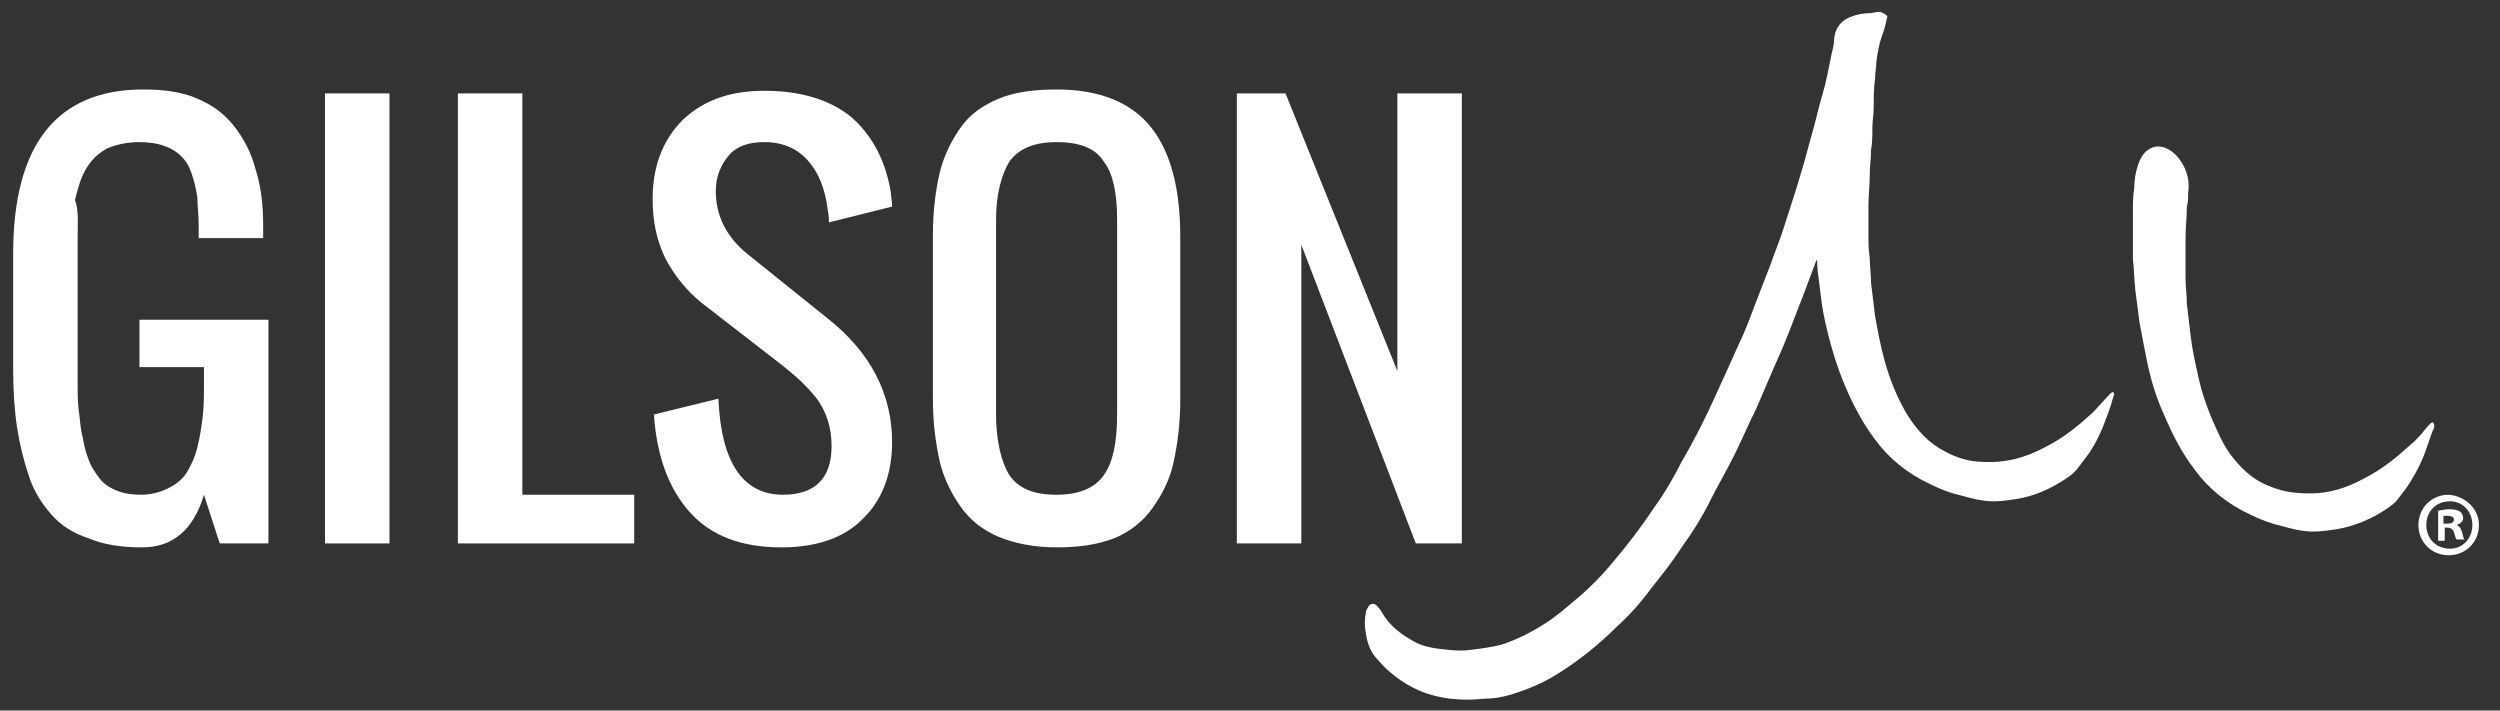
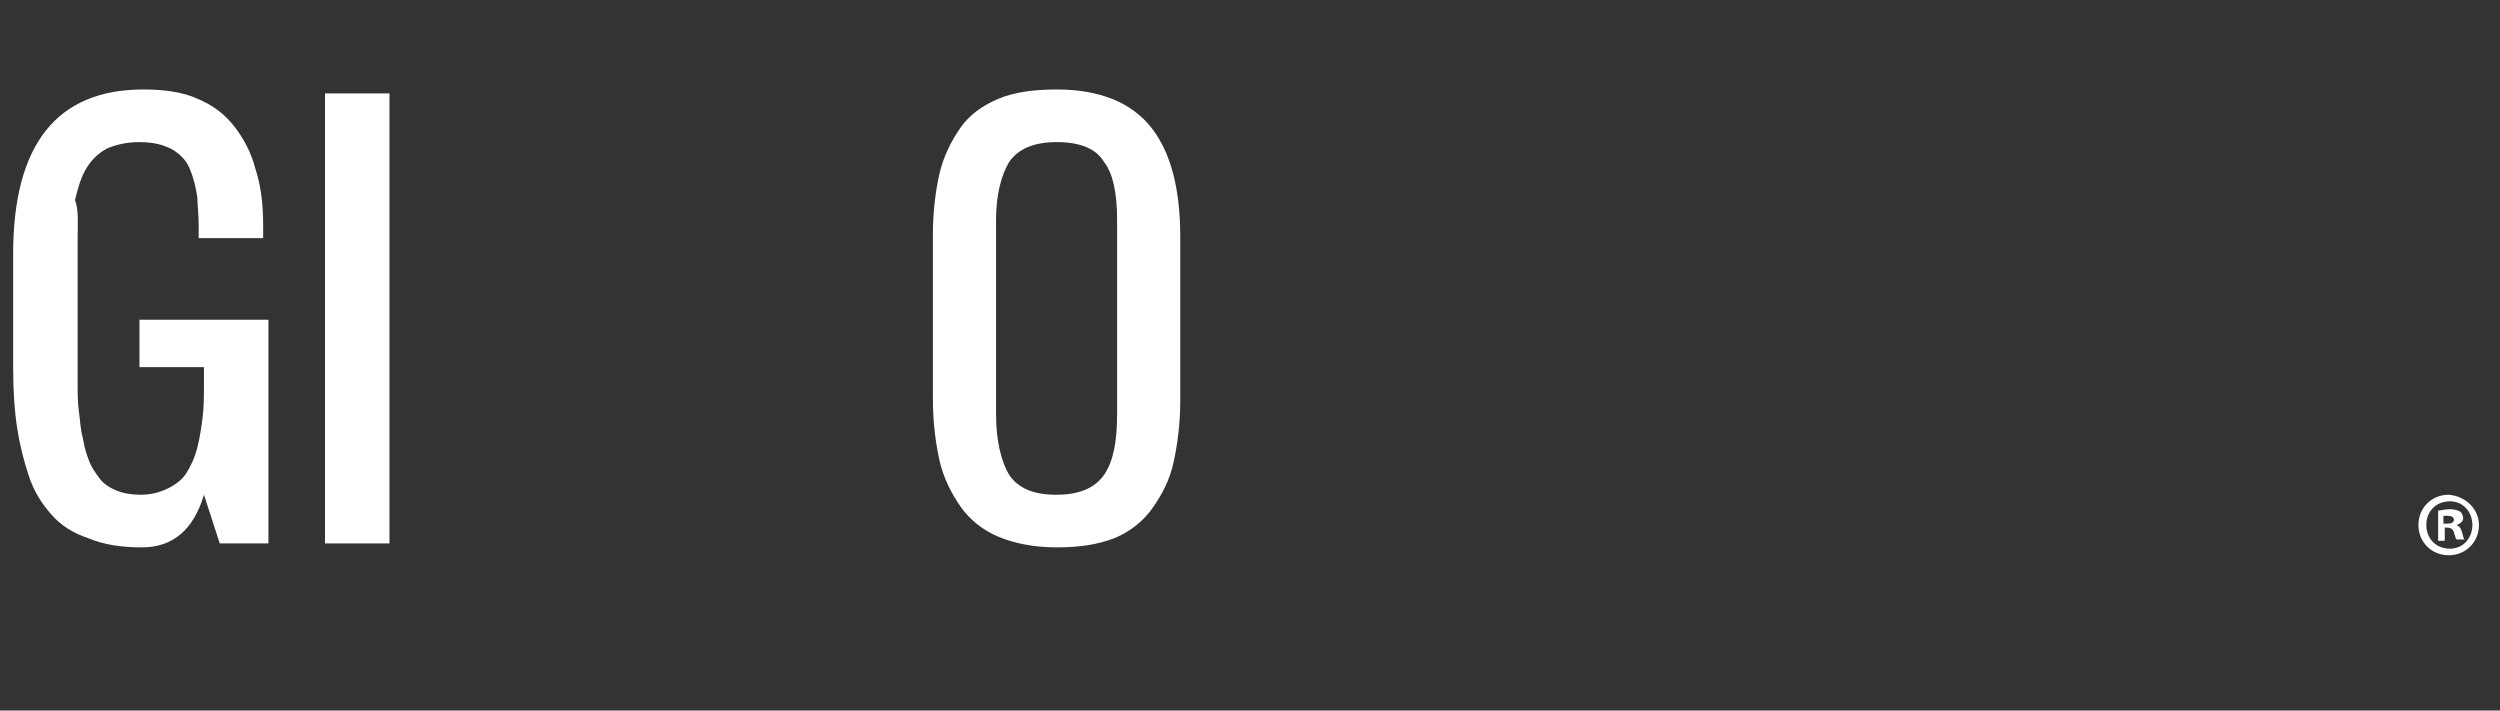
<svg xmlns="http://www.w3.org/2000/svg" version="1.1" x="0px" y="0px" viewBox="0 0 190 54" style="enable-background:new 0 0 190 54;" xml:space="preserve">
  <rect x="0" y="0" width="190" height="54" fill="#333333" stroke="none" />
  <style type="text/css">
	.st0{fill-rule:evenodd;clip-rule:evenodd;fill:#FFFFFF;}
	.st1{fill:#FFFFFF;}
</style>
  <g id="Mu">
    <g>
-       <path class="st0" d="M160.6,29.8c0.1,0.1,0.1,0.2,0,0.4c-0.2,0.8-0.5,1.5-0.8,2.3c-0.3,0.7-0.6,1.3-1,1.9    c-0.3,0.4-0.6,0.8-0.9,1.2c-0.4,0.5-0.9,0.8-1.4,1.1c-1,0.6-2,1-3.1,1.2c-0.6,0.1-1.3,0.2-1.9,0.2c-0.8,0-1.6-0.2-2.3-0.4    c-0.9-0.2-1.7-0.5-2.5-0.9c-1.7-0.8-3.1-1.9-4.2-3.4c-0.9-1.2-1.6-2.5-2.2-3.9c-0.7-1.6-1.2-3.3-1.6-5.1c-0.2-0.9-0.3-1.7-0.4-2.6    c-0.1-0.7-0.2-1.4-0.2-2c0,0,0-0.1,0-0.1c0,0.1-0.1,0.1-0.1,0.2c-0.3,0.8-0.6,1.6-0.9,2.4c-0.4,1-0.8,2.1-1.2,3.1    c-0.4,1-0.8,1.9-1.2,2.8c-0.4,0.9-0.8,1.9-1.2,2.8c-0.6,1.2-1.1,2.4-1.7,3.6c-0.6,1.2-1.3,2.4-1.9,3.6c-0.6,1.2-1.3,2.3-2.1,3.4    c-0.7,1.1-1.5,2.1-2.3,3.1c-0.8,1.1-1.7,2.1-2.7,3c-1.3,1.3-2.8,2.5-4.4,3.5c-1.1,0.7-2.3,1.2-3.6,1.6c-0.7,0.2-1.3,0.3-2,0.3    c-0.9,0.1-1.7,0.1-2.6,0c-0.8-0.1-1.6-0.3-2.3-0.6c-1.4-0.6-2.5-1.5-3.4-2.6c-0.4-0.5-0.6-1.1-0.7-1.8c-0.1-0.5-0.1-1,0-1.5    c0-0.2,0.1-0.3,0.2-0.5c0.1-0.2,0.4-0.3,0.6-0.1c0.1,0.1,0.3,0.3,0.4,0.5c0.5,0.9,1.3,1.6,2.2,2.1c0.6,0.4,1.3,0.6,2.1,0.7    c0.8,0.1,1.6,0.2,2.4,0.1c0.8-0.1,1.6-0.2,2.4-0.4c1.2-0.4,2.2-0.9,3.3-1.6c0.8-0.5,1.5-1.1,2.2-1.7c1.1-0.9,2.1-1.9,3-3    c1.1-1.3,2.1-2.6,3.1-4.1c0.8-1.1,1.5-2.3,2.1-3.5c1-1.7,1.9-3.5,2.7-5.3c0.7-1.5,1.3-2.9,2-4.4c0.3-0.7,0.6-1.5,0.9-2.3    c0.4-1,0.8-2.1,1.2-3.1c0.3-0.9,0.7-1.8,1-2.8c0.3-0.9,0.6-1.9,0.9-2.8c0.2-0.7,0.4-1.3,0.6-2c0.2-0.7,0.4-1.5,0.6-2.2    c0.3-1,0.5-2,0.8-3c0.3-1,0.5-2.1,0.7-3.1c0.1-0.4,0.2-0.8,0.2-1.2c0.1-0.8,0.5-1.3,1.2-1.6c0.5-0.2,1-0.3,1.5-0.3    c0.2,0,0.5-0.1,0.7-0.1c0.2,0,0.3,0.1,0.5,0.2c0.1,0.1,0.2,0.1,0.1,0.3c-0.1,0.5-0.2,0.9-0.4,1.4c-0.2,0.6-0.3,1.2-0.4,1.9    c0,0.4-0.1,0.9-0.1,1.3c-0.1,0.7-0.1,1.5-0.1,2.2c0,0.5-0.1,1-0.1,1.5c0,0.6,0,1.1-0.1,1.7c0,0.6-0.1,1.3-0.1,1.9    c0,0.8-0.1,1.6-0.1,2.4c0,0.7,0,1.4,0,2.1c0,0.6,0,1.2,0.1,1.8c0,0.6,0.1,1.3,0.1,1.9c0.1,0.8,0.2,1.7,0.3,2.5    c0.2,1.1,0.4,2.2,0.7,3.3c0.4,1.5,1,3,1.8,4.3c0.7,1.1,1.6,2.1,2.8,2.7c0.9,0.5,1.9,0.8,2.9,0.8c1.7,0.1,3.2-0.3,4.7-1.1    c1.4-0.7,2.5-1.6,3.6-2.6c0.5-0.5,0.9-1,1.4-1.5C160.4,29.9,160.5,29.8,160.6,29.8z" />
-       <path class="st0" d="M166.2,15.7c0,0.8-0.1,1.6-0.1,2.4c0,1,0,2,0,3c0,0.7,0.1,1.3,0.1,2c0.1,0.8,0.2,1.7,0.3,2.5    c0.1,0.9,0.3,1.8,0.5,2.7c0.3,1.5,0.8,2.9,1.4,4.2c0.4,0.9,0.8,1.7,1.4,2.4c0.8,1,1.7,1.7,2.8,2.1c1,0.4,1.9,0.5,3,0.5    c1.4,0,2.7-0.4,4-1.1c1.4-0.7,2.5-1.6,3.6-2.6c0.5-0.4,0.9-0.9,1.3-1.4c0.1-0.1,0.1-0.1,0.2-0.2c0,0,0.1-0.1,0.2-0.1    c0,0,0.1,0.1,0.1,0.2c0,0.1,0,0.3-0.1,0.4c-0.2,0.5-0.3,0.9-0.5,1.4c-0.3,0.9-0.7,1.7-1.2,2.5c-0.3,0.5-0.7,1-1.1,1.5    c-0.4,0.4-0.9,0.7-1.4,1c-0.9,0.5-1.9,0.9-3,1.1c-0.6,0.1-1.3,0.2-1.9,0.2c-0.8,0-1.6-0.2-2.3-0.4c-0.9-0.2-1.7-0.5-2.5-0.9    c-1.7-0.8-3.1-1.9-4.2-3.4c-1-1.3-1.7-2.7-2.3-4.1c-0.6-1.3-1-2.6-1.3-4c-0.2-1-0.4-2-0.6-3.1c-0.1-0.8-0.2-1.6-0.3-2.3    c-0.1-0.8-0.1-1.7-0.2-2.5c0-0.7,0-1.4,0-2.1c0-0.5,0-1,0-1.5c0-0.6,0-1.2,0.1-1.8c0-0.6,0.1-1.2,0.3-1.8c0.1-0.3,0.3-0.7,0.5-0.9    c0.5-0.5,1.1-0.6,1.7-0.3c0.6,0.3,1,0.8,1.3,1.4c0.3,0.6,0.4,1.3,0.3,1.9C166.3,15,166.3,15.4,166.2,15.7    C166.3,15.7,166.3,15.7,166.2,15.7z" />
-     </g>
+       </g>
  </g>
  <g id="Gilson">
    <g>
      <path class="st1" d="M10.8,41.6c-1.6,0-2.9-0.2-4.1-0.7c-1.2-0.4-2.1-1-2.8-1.8c-0.7-0.8-1.3-1.7-1.7-2.9    c-0.4-1.2-0.7-2.4-0.9-3.7C1.1,31.2,1,29.7,1,28v-8.7C1,11,4.3,6.8,10.9,6.8c1.6,0,3,0.2,4.1,0.7c1.2,0.5,2.1,1.2,2.8,2.1    c0.7,0.9,1.3,2,1.6,3.2c0.4,1.2,0.6,2.6,0.6,4.3c0,0.2,0,0.6,0,1h-4.9v-1c0-0.8-0.1-1.5-0.1-2.1c-0.1-0.6-0.2-1.1-0.4-1.7    c-0.2-0.6-0.4-1-0.8-1.4c-0.3-0.3-0.7-0.6-1.3-0.8c-0.5-0.2-1.2-0.3-1.9-0.3c-1,0-1.8,0.2-2.5,0.5c-0.7,0.4-1.2,0.9-1.6,1.6    c-0.4,0.7-0.6,1.5-0.8,2.3C6,16,5.9,17,5.9,18.1v11c0,0.8,0,1.5,0.1,2.2c0.1,0.7,0.1,1.3,0.3,2c0.1,0.7,0.3,1.3,0.5,1.8    C7,35.6,7.3,36,7.6,36.4c0.3,0.4,0.8,0.7,1.3,0.9c0.5,0.2,1.1,0.3,1.8,0.3c0.8,0,1.5-0.2,2.1-0.5c0.6-0.3,1.1-0.7,1.4-1.2    c0.3-0.5,0.6-1.1,0.8-1.9c0.2-0.8,0.3-1.5,0.4-2.3c0.1-0.8,0.1-1.6,0.1-2.6v-1.2h-4.9v-3.6h9.8v17h-3.7l-1.2-3.7    C14.7,40.3,13.1,41.6,10.8,41.6z" />
      <path class="st1" d="M24.7,41.3V7.1h4.9v34.2H24.7z" />
-       <path class="st1" d="M34.8,41.3V7.1h4.9v30.5h8.5v3.7H34.8z" />
-       <path class="st1" d="M59.4,41.6c-3.1,0-5.4-0.9-7-2.7c-1.6-1.8-2.5-4.3-2.7-7.4l4.9-1.2c0.2,4.9,1.9,7.3,4.9,7.3    c2.4,0,3.7-1.2,3.7-3.7c0-0.7-0.1-1.4-0.3-2c-0.2-0.6-0.5-1.2-0.9-1.7c-0.4-0.5-0.8-0.9-1.1-1.2c-0.3-0.3-0.8-0.7-1.4-1.2L53.3,23    c-1.1-0.9-2-2-2.7-3.3c-0.7-1.4-1-2.9-1-4.6c0-2.5,0.8-4.5,2.3-6c1.6-1.5,3.6-2.2,6.2-2.2c2.8,0,5,0.7,6.6,2    c1.6,1.4,2.6,3.3,3,5.7c0,0.3,0.1,0.6,0.1,1.1L63,16.9c0-0.2,0-0.5-0.1-1c-0.2-1.6-0.7-2.8-1.5-3.7c-0.8-0.9-1.9-1.4-3.3-1.4    c-1.2,0-2.1,0.3-2.7,1c-0.6,0.7-1,1.6-1,2.7c0,1.9,0.8,3.5,2.4,4.8l6.1,4.9c3.3,2.6,4.9,5.8,4.9,9.4c0,2.5-0.8,4.5-2.3,5.9    C64.1,40.9,62,41.6,59.4,41.6z" />
      <path class="st1" d="M80.3,41.6c-1.7,0-3.2-0.3-4.4-0.8c-1.2-0.5-2.2-1.3-2.9-2.3c-0.7-1-1.3-2.2-1.6-3.5    c-0.3-1.4-0.5-2.9-0.5-4.7V17.9c0-1.8,0.2-3.4,0.5-4.7c0.3-1.3,0.9-2.5,1.6-3.5c0.7-1,1.7-1.7,2.9-2.2c1.2-0.5,2.7-0.7,4.4-0.7    c3.3,0,5.7,1,7.2,2.9c1.5,1.9,2.2,4.7,2.2,8.3v12.4c0,1.8-0.2,3.3-0.5,4.7c-0.3,1.4-0.9,2.5-1.6,3.5c-0.7,1-1.7,1.8-2.9,2.3    C83.4,41.4,82,41.6,80.3,41.6z M76.7,36.1c0.7,1,1.8,1.5,3.6,1.5c1.7,0,2.9-0.5,3.6-1.5c0.7-1,1-2.5,1-4.6V16.7c0-2-0.3-3.5-1-4.4    c-0.6-1-1.8-1.5-3.6-1.5c-1.7,0-2.9,0.5-3.6,1.5c-0.6,1-1,2.5-1,4.4v14.8C75.7,33.5,76.1,35.1,76.7,36.1z" />
-       <path class="st1" d="M94,41.3V7.1h3.7l8.5,21.1V7.1h4.9v34.2h-3.5l-8.7-22.7v22.7H94z" />
    </g>
  </g>
  <g id="Trademark">
    <g>
      <path class="st1" d="M188.4,39.9c0,1.3-1,2.3-2.3,2.3c-1.3,0-2.3-1-2.3-2.3c0-1.3,1-2.3,2.3-2.3C187.4,37.7,188.4,38.7,188.4,39.9    z M184.4,39.9c0,1,0.7,1.8,1.8,1.8c1,0,1.7-0.8,1.7-1.8c0-1-0.7-1.8-1.7-1.8C185.1,38.1,184.4,38.9,184.4,39.9z M185.8,41.1h-0.5    v-2.3c0.2,0,0.5-0.1,0.9-0.1c0.4,0,0.6,0.1,0.8,0.2c0.1,0.1,0.2,0.3,0.2,0.5c0,0.2-0.2,0.4-0.5,0.5v0c0.2,0.1,0.3,0.2,0.4,0.5    c0.1,0.3,0.1,0.5,0.2,0.6h-0.6c-0.1-0.1-0.1-0.3-0.2-0.5c0-0.2-0.2-0.4-0.5-0.4h-0.2V41.1z M185.8,39.8h0.2c0.3,0,0.5-0.1,0.5-0.3    c0-0.2-0.2-0.3-0.5-0.3c-0.1,0-0.2,0-0.3,0V39.8z" />
    </g>
  </g>
</svg>